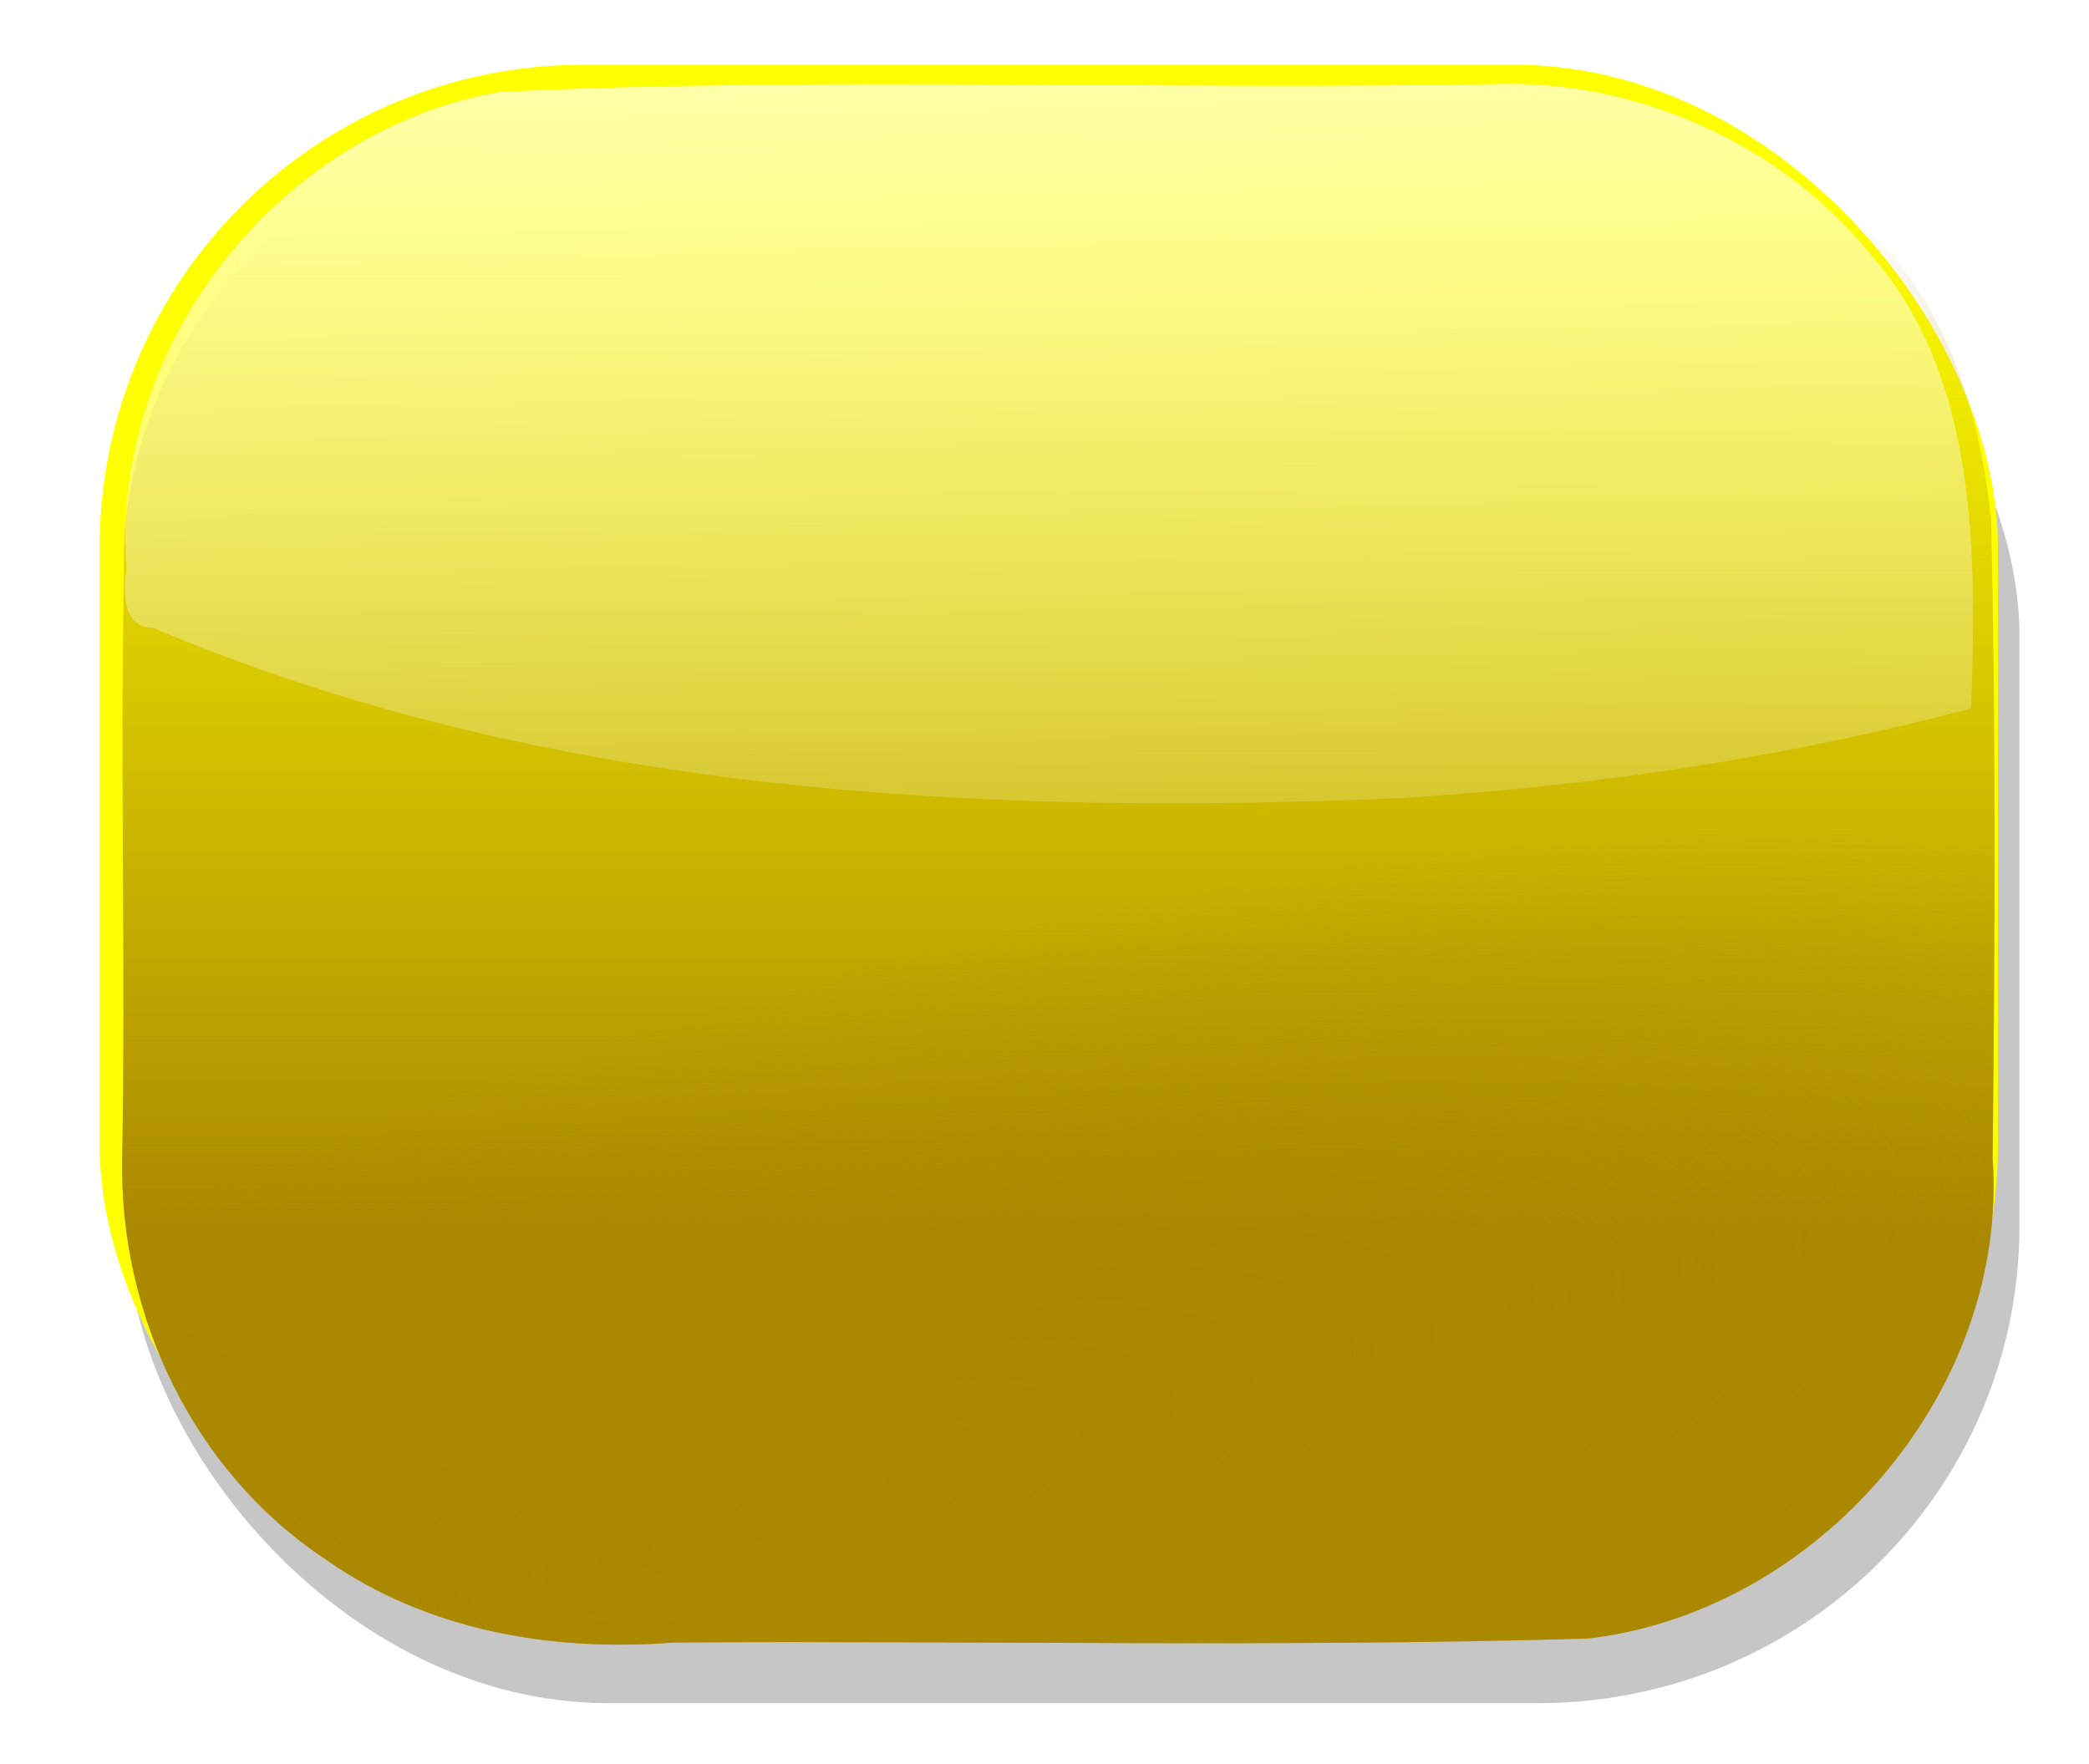
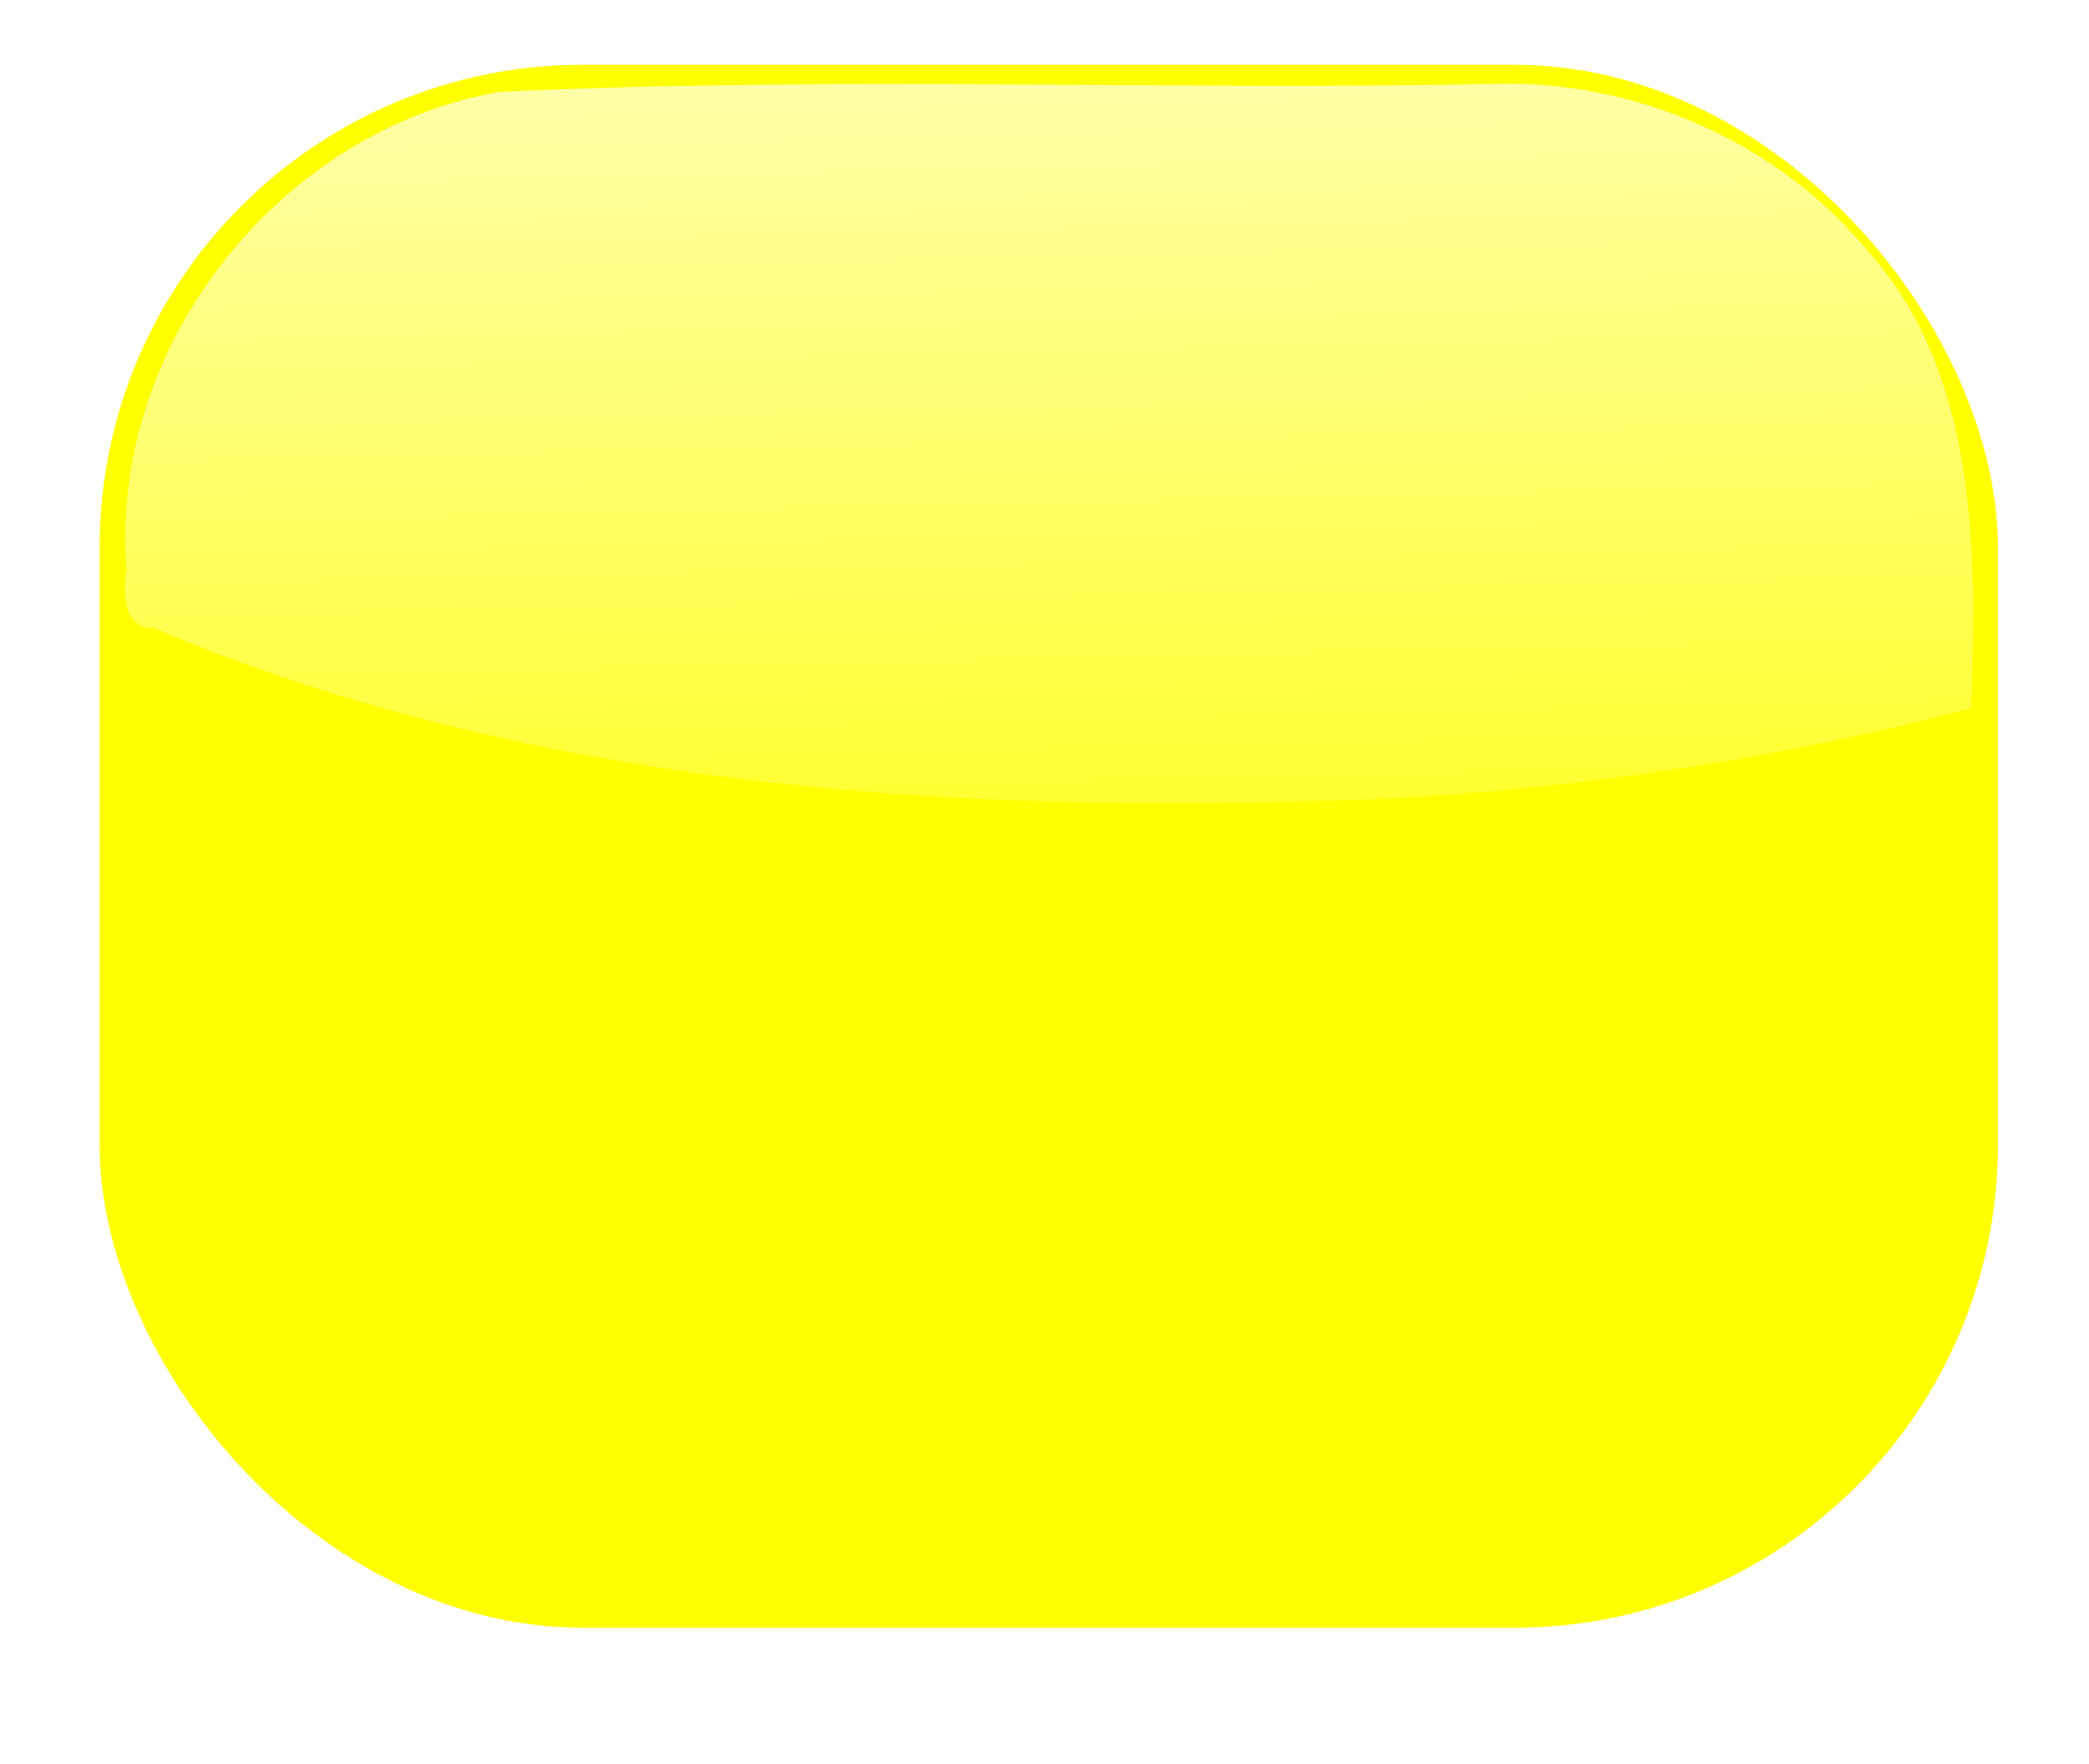
<svg xmlns="http://www.w3.org/2000/svg" xmlns:xlink="http://www.w3.org/1999/xlink" viewBox="0 0 510.25 430.82">
  <defs>
    <linearGradient id="c" y2="68.076" xlink:href="#a" gradientUnits="userSpaceOnUse" x2="170" gradientTransform="matrix(1 0 0 2.934 0 627.09)" y1="119.51" x1="170" />
    <linearGradient id="a">
      <stop offset="0" stop-color="#a80" />
      <stop offset="1" stop-color="#a80" stop-opacity="0" />
    </linearGradient>
    <linearGradient id="e" y2="163.43" gradientUnits="userSpaceOnUse" x2="173.75" gradientTransform="translate(0 615.18)" y1="344.25" x1="177.79">
      <stop offset="0" stop-color="#fff" stop-opacity="0" />
      <stop offset="1" stop-color="#fff" />
    </linearGradient>
    <radialGradient id="d" xlink:href="#a" gradientUnits="userSpaceOnUse" cy="364.5" cx="495.57" gradientTransform="matrix(.156 .511 -1.635 .499 661.18 582.62)" r="138.1" />
    <filter id="b" color-interpolation-filters="sRGB">
      <feGaussianBlur stdDeviation="5.105" />
    </filter>
  </defs>
  <g transform="translate(-37.182 -1318.698) scale(1.656)">
-     <rect transform="matrix(.997 0 0 .988 -4.938 9.598)" ry="71.252" width="280" y="820.01" x="46.234" height="230.52" opacity=".473" filter="url(#b)" />
    <rect ry="71.252" height="230.52" width="280" y="805.87" x="37.143" fill="#ff0" />
-     <path d="M224.19 811.96c-40.733.561-81.505-.521-122.22.469-33.618 3.272-62.221 34.26-61.235 68.343-.577 28.693.25 57.399-.267 86.094-.531 23.359 10.47 46.553 30.072 59.478 14.884 10.476 33.425 13.648 51.305 12.219 44.933-.29 89.906.74 134.81-.572 33.935-3.929 62.125-36.443 59.706-70.874.35-31.375.495-62.797-.218-94.151-3.537-33.574-20.406-55.85-54.565-54.663-7.744-.352-29.642-6.4-37.392-6.342z" fill="url(#c)" />
-     <path d="M224.19 811.96c-40.733.561-81.505-.521-122.22.469-33.618 3.272-62.221 34.26-61.235 68.343-.577 28.693.25 57.399-.267 86.094-.531 23.359 10.47 46.553 30.072 59.478 14.884 10.476 33.425 13.648 51.305 12.219 44.933-.29 89.906.74 134.81-.572 33.935-3.929 62.125-36.443 59.706-70.874.35-31.375.495-62.797-.218-94.151-3.537-33.574-20.406-55.85-54.565-54.663-7.744-.352-29.642-6.4-37.392-6.342z" fill="url(#d)" />
+     <path d="M224.19 811.96z" fill="url(#d)" />
    <path d="M242.56 808.71c-48.782.928-97.642-1.168-146.37 1.156-32.412 5.558-57.708 37.46-55.063 70.375-.566 3.142-.602 8.768 3.875 8.656 57.637 24.471 121.71 27.747 183.59 25.16 28.533-1.741 57.018-5.912 84.596-13.285.82-23.039 1-49.224-15.062-67.219-13.237-16.233-34.529-25.592-55.562-24.844z" opacity=".783" fill="url(#e)" />
  </g>
</svg>